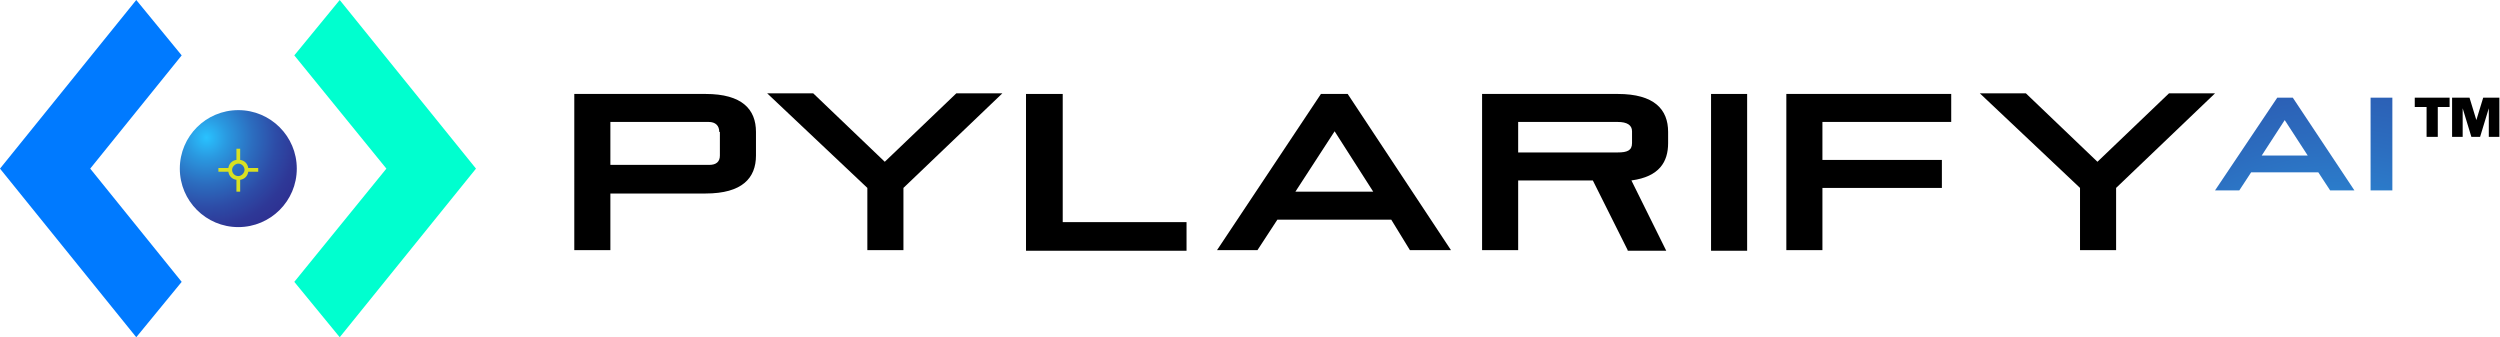
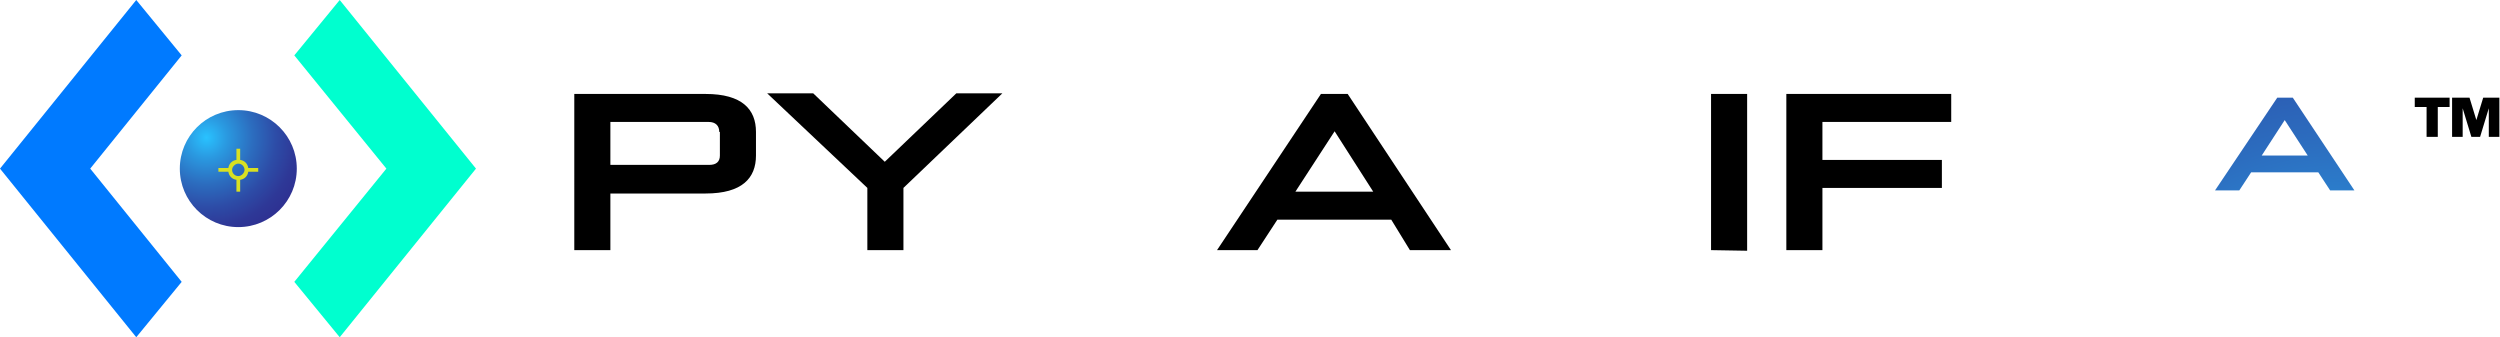
<svg xmlns="http://www.w3.org/2000/svg" version="1.1" id="Layer_1" x="0px" y="0px" viewBox="0 0 401.8 54.2" style="enable-background:new 0 0 401.8 54.2;" xml:space="preserve">
  <style type="text/css">
	.st0{fill:url(#SVGID_1_);}
	.st1{fill:#D9E021;}
	.st2{fill-rule:evenodd;clip-rule:evenodd;fill:#00FFCF;}
	.st3{fill-rule:evenodd;clip-rule:evenodd;fill:#007AFF;}
	.st4{fill-rule:evenodd;clip-rule:evenodd;}
	.st5{fill:url(#SVGID_00000178177255034559133130000000433000877376762814_);}
	.st6{fill-rule:evenodd;clip-rule:evenodd;fill:url(#SVGID_00000183971718695185595260000010197058980907205278_);}
</style>
  <radialGradient id="SVGID_1_" cx="-676.81" cy="280.105" r="20.292" gradientTransform="matrix(-0.574 0.574 -0.574 -0.574 -194.537 571.377)" gradientUnits="userSpaceOnUse">
    <stop offset="0" style="stop-color:#29C2FF" />
    <stop offset="0.196" style="stop-color:#2A9AE1" />
    <stop offset="0.453" style="stop-color:#2C6DBF" />
    <stop offset="0.681" style="stop-color:#2D4CA7" />
    <stop offset="0.872" style="stop-color:#2E3897" />
    <stop offset="1" style="stop-color:#2E3192" />
  </radialGradient>
  <circle class="st0" cx="38.3" cy="27.1" r="9.4" />
  <path class="st1" d="M41.5,27h-1.6c-0.1-0.7-0.6-1.2-1.3-1.3v-1.8H38v1.8c-0.7,0.1-1.2,0.6-1.3,1.3h-1.6v0.6h1.6  c0.1,0.7,0.6,1.2,1.3,1.3v1.9h0.6v-1.9c0.7-0.1,1.2-0.6,1.3-1.3h1.6V27z M38.3,28.3c-0.6,0-1-0.5-1-1s0.5-1,1-1c0.6,0,1,0.5,1,1  S38.8,28.3,38.3,28.3z" />
  <polygon class="st2" points="47.3,45.3 62.1,27.1 47.3,8.9 54.6,0 76.5,27.1 54.6,54.2 " />
  <polygon class="st3" points="29.2,45.3 14.5,27.1 29.2,8.9 21.9,0 0,27.1 21.9,54.2 " />
  <path d="M98.1,31.1v9.1h-5.8V15.1h21.1c5.9,0,8.1,2.5,8.1,6.1V25c0,3.6-2.2,6.1-8.1,6.1H98.1z M115.6,21.2c0-1-0.6-1.6-1.7-1.6H98.1  v6.9h15.9c1.1,0,1.7-0.5,1.7-1.5V21.2z" />
-   <path d="M275,40.2V15.1h5.8v25.2H275z" />
+   <path d="M275,40.2V15.1h5.8v25.2z" />
  <path d="M292.9,30.2v10h-5.8V15.1h26.5v4.5h-20.7v6.1h19.2v4.5H292.9z" />
-   <path d="M334.3,40.2v-10l-16.1-15.2h7.4l11.5,11l11.5-11h7.4l-15.9,15.2v10H334.3z" />
-   <path d="M261.6,40.2L256,29h-12v11.2h-5.8V15.1H260c5.9,0,8.1,2.5,8.1,6.1V23c0,3-1.4,5.4-5.9,6l5.6,11.3H261.6z M262.3,21.1  c0-1-0.8-1.5-2.3-1.5h-16v4.9h16c1.5,0,2.3-0.3,2.3-1.5V21.1z" />
-   <path d="M164.9,40.2V15.1h5.9v20.6h19.9v4.6H164.9z" />
  <path class="st4" d="M226.6,40.2h6.6l-16.6-25.1h-4.3l-16.7,25.1h6.5l3.2-4.9h18.3L226.6,40.2z M208.2,30.8l6.3-9.7l6.2,9.7H208.2z" />
  <path d="M139.4,40.2v-10l-16.1-15.2h7.4l11.5,11l11.5-11h7.4l-15.9,15.2v10H139.4z" />
  <g>
    <radialGradient id="SVGID_00000013152914148550250940000003201759007167282348_" cx="375.158" cy="63.754" r="90.439" gradientUnits="userSpaceOnUse">
      <stop offset="0" style="stop-color:#29C2FF" />
      <stop offset="0.196" style="stop-color:#2A9AE1" />
      <stop offset="0.453" style="stop-color:#2C6DBF" />
      <stop offset="0.681" style="stop-color:#2D4CA7" />
      <stop offset="0.872" style="stop-color:#2E3897" />
      <stop offset="1" style="stop-color:#2E3192" />
    </radialGradient>
-     <path style="fill:url(#SVGID_00000013152914148550250940000003201759007167282348_);" d="M381,30.6V15.7h3.5v14.9H381z" />
    <radialGradient id="SVGID_00000095337631263013943960000010061053788941972918_" cx="375.158" cy="63.754" r="90.439" gradientUnits="userSpaceOnUse">
      <stop offset="0" style="stop-color:#29C2FF" />
      <stop offset="0.196" style="stop-color:#2A9AE1" />
      <stop offset="0.453" style="stop-color:#2C6DBF" />
      <stop offset="0.681" style="stop-color:#2D4CA7" />
      <stop offset="0.872" style="stop-color:#2E3897" />
      <stop offset="1" style="stop-color:#2E3192" />
    </radialGradient>
    <path style="fill-rule:evenodd;clip-rule:evenodd;fill:url(#SVGID_00000095337631263013943960000010061053788941972918_);" d="   M374.5,30.6h3.9l-9.9-14.9H366L356,30.6h3.9l1.9-2.9h10.8L374.5,30.6z M363.5,25l3.7-5.7l3.7,5.7H363.5z" />
  </g>
  <g>
    <path d="M388.1,17.2v-1.5h5.6v1.5h-1.9V22H390v-4.8H388.1z M396.9,15.7l1.1,3.6l1.1-3.6h2.6V22h-1.7v-4.6l-1.4,4.6h-1.4l-1.4-4.6   V22h-1.7v-6.3H396.9z" />
  </g>
</svg>